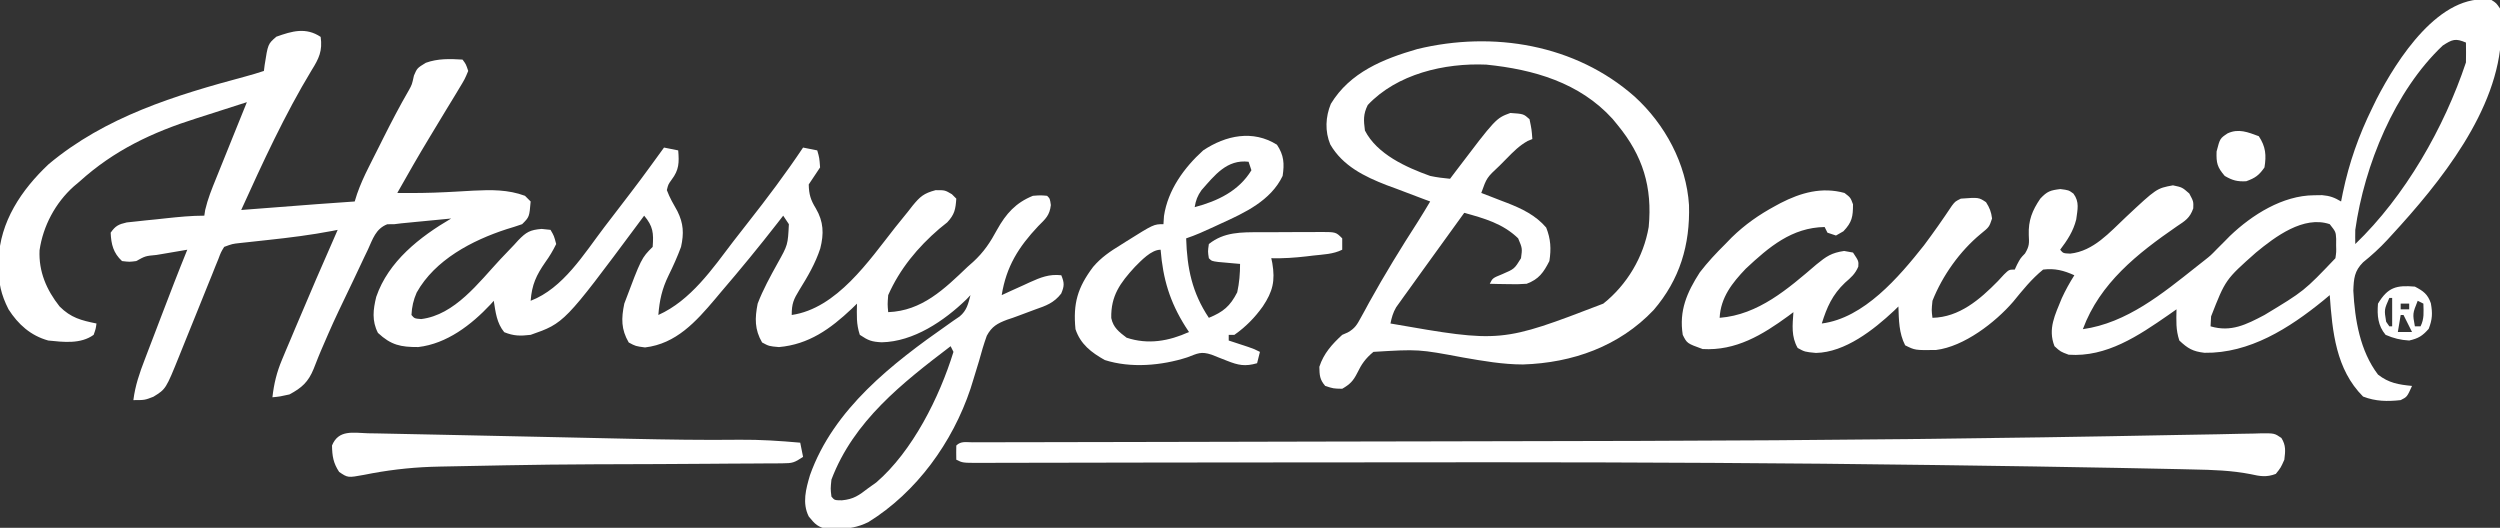
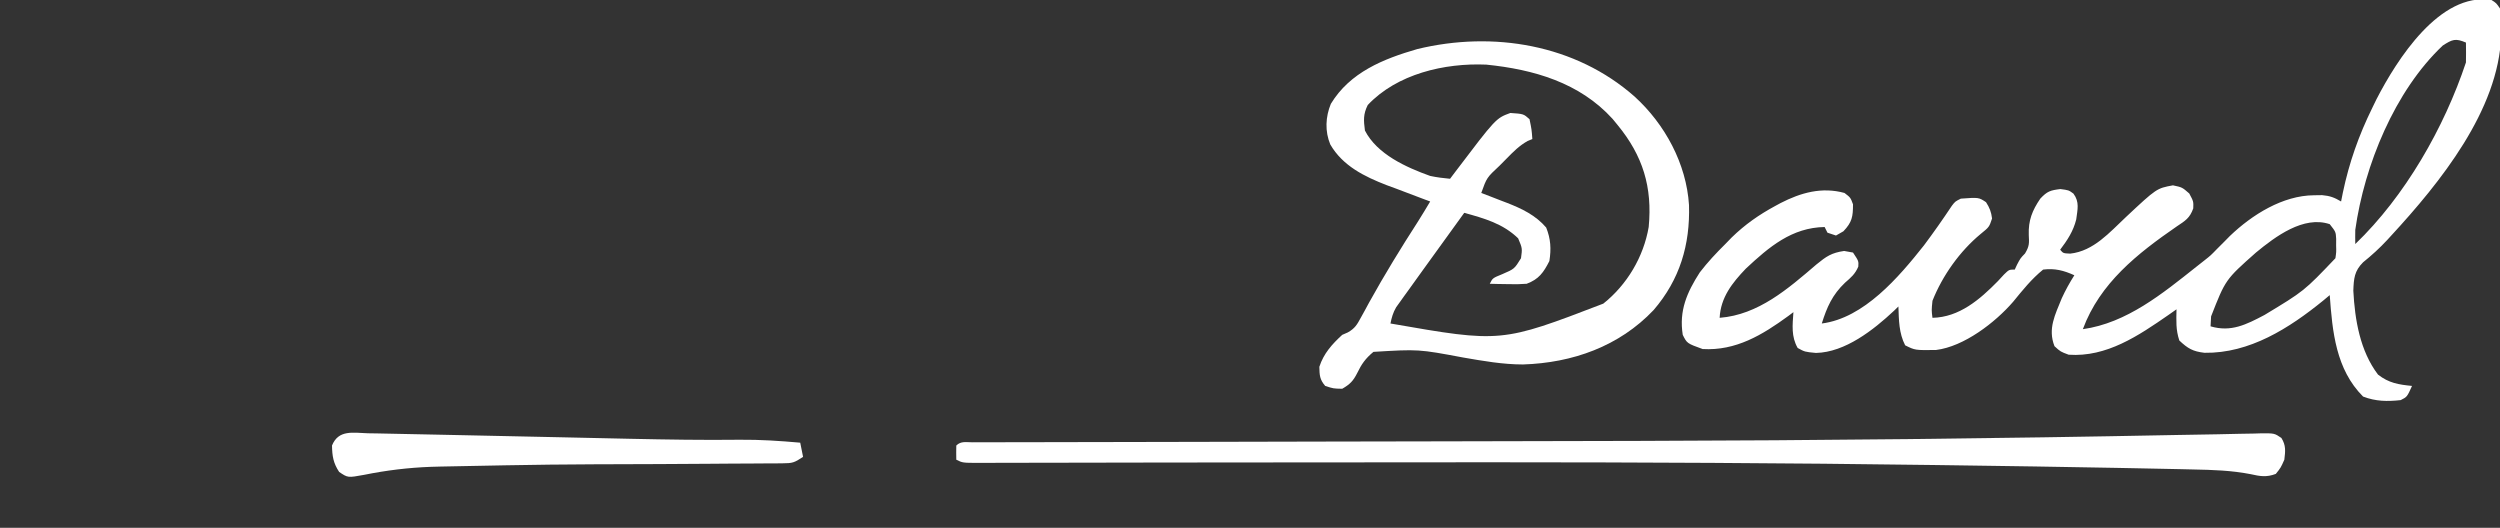
<svg xmlns="http://www.w3.org/2000/svg" version="1.1" width="881" height="186">
  <rect width="100%" height="100%" fill="#333333" stroke="none" />
-   <path d="M0 0 C0.69 4.932 -0.593 7.62 -3.188 11.75 C-12.676 27.441 -20.428 44.313 -28 61 C-27.286 60.945 -26.571 60.889 -25.835 60.832 C0.384 58.803 0.384 58.803 12 58 C12.271 57.133 12.542 56.266 12.821 55.372 C13.963 52.105 15.311 49.134 16.863 46.043 C17.421 44.93 17.978 43.817 18.553 42.67 C19.424 40.946 19.424 40.946 20.312 39.188 C20.882 38.05 21.451 36.912 22.037 35.74 C24.911 30.023 27.84 24.368 31.056 18.835 C32.18 16.816 32.18 16.816 32.875 13.625 C34 11 34 11 37.062 9.125 C41.317 7.59 45.537 7.727 50 8 C51.203 9.61 51.203 9.61 52 12 C50.793 14.894 50.793 14.894 48.758 18.242 C48.216 19.149 48.216 19.149 47.663 20.075 C46.499 22.018 45.313 23.946 44.125 25.875 C43.363 27.135 42.603 28.395 41.844 29.656 C40.709 31.542 39.572 33.427 38.429 35.308 C34.489 41.798 30.733 48.389 27 55 C32.754 55.064 38.48 55.011 44.227 54.711 C45.278 54.657 46.33 54.603 47.414 54.547 C49.563 54.432 51.711 54.309 53.859 54.18 C60.09 53.874 66.074 53.786 72 56 C72.66 56.66 73.32 57.32 74 58 C73.545 63.455 73.545 63.455 71 66 C69.205 66.634 67.388 67.209 65.562 67.75 C53.388 71.706 40.283 78.549 33.832 90.105 C32.681 92.727 32.139 95.146 32 98 C33.06 99.25 33.06 99.25 35.438 99.438 C47.267 97.985 55.689 86.563 63.34 78.352 C64.945 76.638 66.57 74.948 68.199 73.258 C68.679 72.73 69.158 72.202 69.652 71.658 C72.461 68.768 73.779 68.019 77.863 67.671 C79.416 67.834 79.416 67.834 81 68 C82.238 70.102 82.238 70.102 83 73 C81.83 75.376 80.715 77.255 79.188 79.375 C75.958 84.032 74.439 87.316 74 93 C85.491 88.58 92.795 76.459 100 67 C101.36 65.225 102.721 63.45 104.082 61.676 C112.69 50.448 112.69 50.448 121 39 C122.65 39.33 124.3 39.66 126 40 C126.356 44.357 126.308 46.863 123.688 50.312 C122.473 52.011 122.473 52.011 122 54 C122.975 56.659 124.329 58.953 125.719 61.418 C127.886 65.785 128.038 69.262 127 74 C125.719 77.459 124.212 80.809 122.579 84.116 C120.295 88.814 119.413 92.781 119 98 C130.419 92.882 138.073 81.729 145.474 71.992 C147.127 69.834 148.805 67.697 150.488 65.562 C157.306 56.903 163.878 48.167 170 39 C171.65 39.33 173.3 39.66 175 40 C175.75 42.625 175.75 42.625 176 46 C174.667 48 173.333 50 172 52 C172.071 55.502 172.668 57.461 174.5 60.438 C177.257 65.148 177.381 69.372 176.062 74.562 C174.342 79.845 171.61 84.479 168.694 89.178 C166.657 92.517 166 93.964 166 98 C181.909 95.686 193.217 78.868 202.447 67.165 C203.989 65.22 205.555 63.297 207.125 61.375 C207.604 60.759 208.082 60.142 208.576 59.507 C211.256 56.263 212.508 55.131 216.715 54.012 C220 54 220 54 222.438 55.438 C222.953 55.953 223.469 56.469 224 57 C223.741 60.749 223.411 62.558 220.812 65.352 C219.884 66.102 218.956 66.852 218 67.625 C210.403 74.174 204.097 81.74 200 91 C199.748 94.251 199.748 94.251 200 97 C211.891 96.56 219.758 88.88 228 81 C228.639 80.435 229.279 79.871 229.938 79.289 C233.681 75.863 235.966 72.414 238.375 67.938 C241.505 62.319 244.943 58.44 251 56 C253.711 55.797 253.711 55.797 256 56 C257 57 257 57 257.32 59.27 C256.891 62.932 255.462 64.104 252.875 66.688 C245.907 74.083 241.626 80.916 240 91 C241.645 90.242 241.645 90.242 243.324 89.469 C244.778 88.812 246.233 88.156 247.688 87.5 C248.409 87.166 249.13 86.832 249.873 86.488 C253.715 84.769 256.694 83.524 261 84 C262.096 86.689 262.112 87.735 260.969 90.453 C258.429 93.739 255.613 94.748 251.812 96.062 C249.868 96.767 247.931 97.483 246.002 98.232 C244.639 98.755 243.26 99.236 241.869 99.678 C238.456 100.978 236.521 102.038 234.749 105.311 C233.683 108.263 232.82 111.22 232 114.25 C231.344 116.427 230.678 118.602 230.004 120.773 C229.509 122.368 229.509 122.368 229.004 123.995 C222.692 142.881 209.998 160.492 193 171 C189.233 172.838 186.121 173.322 181.938 173.375 C180.915 173.403 179.893 173.432 178.84 173.461 C175.315 172.889 174.206 171.741 172 169 C169.628 164.256 171.013 159.288 172.438 154.438 C180.739 131.083 201.488 115.051 221.084 101.359 C221.716 100.911 222.349 100.462 223 100 C224.072 99.271 224.072 99.271 225.166 98.527 C227.713 96.406 228.163 94.14 229 91 C228.304 91.727 228.304 91.727 227.594 92.469 C219.761 100.068 208.959 107.415 197.688 107.625 C194.135 107.418 193.068 107.045 190 105 C188.717 101.15 188.934 98.053 189 94 C188.394 94.592 187.788 95.183 187.164 95.793 C179.616 102.912 172.044 108.371 161.5 109.312 C158 109 158 109 155.562 107.688 C152.901 103.11 152.986 99.14 154 94 C155.887 89.054 158.447 84.431 161.004 79.805 C164.645 73.299 164.645 73.299 165 66 C164.34 65.01 163.68 64.02 163 63 C162 64.29 162 64.29 160.98 65.605 C154.514 73.912 147.857 82.014 141 90 C140.363 90.762 139.726 91.524 139.07 92.309 C132.233 100.39 125.261 108.139 114.312 109.438 C111 109 111 109 108.562 107.688 C105.858 103.036 105.923 99.23 107 94 C113.03 77.97 113.03 77.97 117 74 C117.371 69.085 117.152 66.757 114 63 C113.238 64.027 112.476 65.055 111.691 66.113 C85.851 100.852 85.851 100.852 74 105 C70.369 105.424 68.065 105.432 64.688 104.062 C62.037 100.823 61.647 97.064 61 93 C60.622 93.424 60.245 93.848 59.855 94.285 C53.112 101.471 44.46 108.136 34.402 109.301 C28.205 109.33 24.82 108.625 20.188 104.312 C18.001 100.055 18.486 96.097 19.586 91.609 C23.881 79.079 34.918 70.49 46 64 C42.77 64.308 39.541 64.622 36.312 64.938 C35.4 65.025 34.488 65.112 33.549 65.201 C32.663 65.288 31.776 65.375 30.863 65.465 C30.052 65.543 29.24 65.622 28.404 65.703 C27.214 65.85 27.214 65.85 26 66 C24.748 66.015 24.748 66.015 23.471 66.029 C19.379 67.637 18.373 71.224 16.602 75.066 C16.204 75.893 15.805 76.719 15.395 77.57 C14.121 80.227 12.873 82.894 11.625 85.562 C10.793 87.302 9.96 89.041 9.125 90.779 C4.394 100.656 4.394 100.656 0.05 110.707 C-0.253 111.438 -0.555 112.17 -0.867 112.924 C-1.419 114.275 -1.956 115.634 -2.474 116.999 C-4.365 121.626 -6.629 123.658 -11 126 C-14.375 126.75 -14.375 126.75 -17 127 C-16.459 122.218 -15.492 118.213 -13.629 113.781 C-13.141 112.612 -12.654 111.442 -12.151 110.237 C-11.622 108.991 -11.092 107.746 -10.562 106.5 C-10.023 105.216 -9.484 103.932 -8.946 102.648 C-4.074 91.052 0.928 79.51 6 68 C5.363 68.126 4.725 68.252 4.068 68.383 C-3.425 69.812 -10.918 70.748 -18.5 71.562 C-20.802 71.811 -23.105 72.062 -25.406 72.316 C-26.41 72.424 -27.413 72.532 -28.447 72.643 C-31.114 72.937 -31.114 72.937 -34 74 C-35.148 75.882 -35.148 75.882 -36.037 78.257 C-36.593 79.614 -36.593 79.614 -37.16 80.998 C-37.55 81.984 -37.941 82.969 -38.344 83.984 C-38.754 84.992 -39.164 86 -39.587 87.038 C-40.902 90.271 -42.202 93.51 -43.5 96.75 C-44.801 99.974 -46.104 103.198 -47.413 106.419 C-48.227 108.426 -49.036 110.435 -49.84 112.446 C-54.549 124.105 -54.549 124.105 -58.938 126.812 C-62 128 -62 128 -66 128 C-65.357 122.88 -63.826 118.449 -61.98 113.672 C-61.681 112.883 -61.381 112.094 -61.072 111.281 C-60.116 108.769 -59.152 106.259 -58.188 103.75 C-57.551 102.08 -56.915 100.409 -56.279 98.738 C-53.254 90.799 -50.204 82.87 -47 75 C-49.813 75.474 -52.626 75.954 -55.438 76.438 C-56.24 76.572 -57.042 76.707 -57.869 76.846 C-61.755 77.203 -61.755 77.203 -65 79 C-67.375 79.312 -67.375 79.312 -70 79 C-73.069 76.15 -73.825 73.122 -74 69 C-72.323 66.583 -71.22 66.051 -68.336 65.384 C-67.288 65.274 -66.24 65.164 -65.16 65.051 C-63.442 64.862 -63.442 64.862 -61.689 64.67 C-59.894 64.493 -59.894 64.493 -58.062 64.312 C-56.869 64.183 -55.676 64.053 -54.447 63.92 C-49.936 63.441 -45.54 63 -41 63 C-40.9 62.343 -40.8 61.686 -40.698 61.009 C-39.794 57.113 -38.345 53.553 -36.84 49.855 C-36.531 49.086 -36.221 48.316 -35.902 47.523 C-34.918 45.076 -33.928 42.632 -32.938 40.188 C-32.267 38.524 -31.597 36.861 -30.928 35.197 C-29.29 31.13 -27.646 27.064 -26 23 C-30.431 24.401 -34.856 25.823 -39.275 27.26 C-40.772 27.744 -42.27 28.223 -43.769 28.697 C-59.32 33.614 -72.808 39.957 -85 51 C-85.666 51.562 -86.333 52.124 -87.02 52.703 C-93.47 58.493 -97.818 66.594 -99.062 75.188 C-99.4 82.697 -96.617 89.161 -92 95 C-88 99 -84.399 99.902 -79 101 C-79.25 102.875 -79.25 102.875 -80 105 C-84.594 108.309 -90.632 107.545 -96 107 C-102.165 105.29 -106.591 101.34 -110 96 C-112.649 90.791 -113.553 86.632 -113.5 80.812 C-113.49 79.697 -113.49 79.697 -113.48 78.558 C-113.042 65.172 -105.435 53.866 -95.875 44.875 C-75.874 28.128 -51.266 20.585 -26.492 13.945 C-24.312 13.355 -22.143 12.714 -20 12 C-19.87 10.969 -19.87 10.969 -19.738 9.918 C-18.582 2.506 -18.582 2.506 -15.625 -0.062 C-10.076 -2.044 -5.215 -3.477 0 0 Z M222 109 C204.968 121.972 187.83 135.348 180 156 C179.664 159.241 179.664 159.241 180 162 C181.085 163.292 181.085 163.292 183.688 163.312 C187.866 162.918 189.693 161.549 193 159 C193.928 158.34 194.856 157.68 195.812 157 C208.589 145.987 218.087 126.935 223 111 C222.505 110.01 222.505 110.01 222 109 Z " fill="#FFFFFF" transform="translate(113,13)" />
  <path d="M0 0 C1.695 1.074 1.695 1.074 3 3 C3.333 5.566 3.476 7.812 3.438 10.375 C3.428 11.091 3.419 11.807 3.41 12.545 C2.57 38.804 -18.194 64.424 -35.25 82.938 C-36.004 83.76 -36.004 83.76 -36.774 84.6 C-39.444 87.471 -42.205 89.982 -45.25 92.438 C-48.328 95.508 -48.528 98.156 -48.688 102.438 C-48.148 112.727 -46.324 123.654 -40 132 C-36.202 134.977 -32.754 135.534 -28 136 C-29.75 139.875 -29.75 139.875 -32 141 C-36.714 141.517 -40.802 141.461 -45.25 139.75 C-54.858 130.142 -56.072 116.85 -57 104 C-58.129 104.944 -58.129 104.944 -59.281 105.906 C-71.262 115.655 -85.257 124.581 -101.145 124.324 C-105.228 123.861 -107.032 122.807 -110 120 C-111.283 116.15 -111.066 113.053 -111 109 C-111.944 109.664 -112.887 110.328 -113.859 111.012 C-124.404 118.309 -135.642 125.937 -149 125 C-151.875 123.938 -151.875 123.938 -154 122 C-156.403 115.858 -153.793 110.957 -151.422 105.086 C-150.115 102.249 -148.667 99.638 -147 97 C-150.788 95.292 -153.844 94.499 -158 95 C-162.101 98.334 -165.23 102.255 -168.561 106.335 C-174.877 113.643 -185.877 122.131 -195.754 123.336 C-203.123 123.438 -203.123 123.438 -206.625 121.688 C-208.838 117.362 -208.835 112.799 -209 108 C-209.522 108.508 -210.044 109.016 -210.582 109.539 C-217.719 116.214 -227.783 124.171 -238.062 124.375 C-242 124 -242 124 -244.5 122.625 C-246.817 118.57 -246.314 114.564 -246 110 C-246.594 110.447 -247.189 110.895 -247.801 111.355 C-256.951 118.03 -266.286 123.689 -278 123 C-283.495 121.011 -283.495 121.011 -285 118 C-286.339 109.489 -283.553 103.088 -279 96 C-276.234 92.402 -273.225 89.188 -270 86 C-269.25 85.228 -268.5 84.456 -267.727 83.66 C-263.026 79.093 -258.111 75.662 -252.375 72.562 C-251.766 72.232 -251.157 71.902 -250.529 71.562 C-243.362 67.883 -235.972 65.801 -228 68 C-225.875 69.625 -225.875 69.625 -225 72 C-225 76.372 -225.335 78.3 -228.375 81.5 C-229.241 81.995 -230.107 82.49 -231 83 C-231.99 82.67 -232.98 82.34 -234 82 C-234.33 81.34 -234.66 80.68 -235 80 C-246.562 80.19 -254.579 87.016 -262.766 94.668 C-267.586 99.699 -271.631 104.814 -272 112 C-258.359 110.94 -247.908 101.77 -237.855 93.164 C-234.426 90.37 -232.606 89.088 -228.125 88.438 C-226.578 88.716 -226.578 88.716 -225 89 C-223 92 -223 92 -223.137 93.961 C-224.236 96.557 -225.693 97.777 -227.812 99.625 C-232.261 103.858 -234.194 108.202 -236 114 C-221.137 112.107 -208.844 97.638 -200 86.475 C-196.579 81.909 -193.31 77.247 -190.151 72.496 C-189 71 -189 71 -187 70 C-180.689 69.541 -180.689 69.541 -178.125 71.25 C-176.857 73.223 -176.291 74.672 -176 77 C-177 80 -177 80 -180 82.438 C-187.357 88.52 -193.484 97.134 -197 106 C-197.338 109.336 -197.338 109.336 -197 112 C-187.536 111.79 -180.313 105.562 -173.938 99.062 C-173.225 98.29 -172.512 97.518 -171.777 96.723 C-170 95 -170 95 -168 95 C-167.732 94.422 -167.464 93.845 -167.188 93.25 C-166 91 -166 91 -164.375 89.312 C-162.808 86.676 -162.914 85.738 -163.062 82.75 C-163.238 77.672 -161.84 74.171 -159 70 C-156.573 67.411 -155.477 67.058 -151.938 66.625 C-149 67 -149 67 -147.316 68.23 C-145.11 71.196 -145.891 73.833 -146.34 77.348 C-147.366 81.47 -149.458 84.642 -152 88 C-150.928 89.271 -150.928 89.271 -148.438 89.375 C-140.205 88.477 -134.559 81.865 -128.792 76.463 C-118.011 66.369 -118.011 66.369 -112.25 65.312 C-109 66 -109 66 -106.5 68.188 C-105 71 -105 71 -105.098 73.438 C-106.306 76.868 -107.931 77.809 -110.938 79.812 C-124.755 89.346 -137.996 99.754 -144 116 C-128.527 113.828 -115.893 103.426 -104 94 C-103.069 93.268 -102.139 92.536 -101.18 91.781 C-98.921 89.996 -98.921 89.996 -96.75 87.75 C-95.843 86.843 -94.935 85.935 -94 85 C-93.398 84.389 -92.796 83.778 -92.176 83.148 C-84.388 75.692 -73.59 68.887 -62.562 68.812 C-61.615 68.798 -60.668 68.784 -59.691 68.77 C-56.955 69.004 -55.336 69.603 -53 71 C-52.792 69.958 -52.585 68.917 -52.371 67.844 C-50.135 57.221 -46.783 47.734 -42 38 C-41.273 36.503 -41.273 36.503 -40.531 34.977 C-33.399 21.147 -18.257 -2.883 0 0 Z M-17.188 16.062 C-34.139 32.093 -44.79 58.268 -48 81 C-48.03 82.666 -48.038 84.334 -48 86 C-30.448 69.146 -16.661 44.983 -9 22 C-8.96 19.667 -8.956 17.333 -9 15 C-12.703 13.429 -13.773 13.853 -17.188 16.062 Z M-83 89 C-93.739 98.525 -93.739 98.525 -98.812 111.5 C-98.874 112.655 -98.936 113.81 -99 115 C-91.795 117.129 -86.433 114.394 -80 111 C-66.017 102.559 -66.017 102.559 -55 91 C-54.684 88.818 -54.684 88.818 -54.75 86.5 C-54.745 85.727 -54.74 84.953 -54.734 84.156 C-54.873 81.705 -54.873 81.705 -57 79 C-66.2 75.876 -76.221 83.404 -83 89 Z " fill="#FFFFFF" transform="translate(878,0)" />
  <path d="M0 0 C10.747 9.773 18.283 23.696 19.207 38.266 C19.617 52.304 15.961 64.515 6.75 75.25 C-5.4 88.062 -21.854 93.891 -39.312 94.438 C-46.433 94.428 -53.313 93.209 -60.312 92 C-76.116 89.037 -76.116 89.037 -92 90 C-94.798 92.316 -96.173 94.265 -97.746 97.52 C-99.148 100.292 -100.324 101.459 -103 103 C-106.125 102.938 -106.125 102.938 -109 102 C-110.955 99.705 -110.994 98.249 -111.062 95.25 C-109.529 90.558 -106.61 87.318 -103 84 C-102.032 83.579 -102.032 83.579 -101.044 83.149 C-98.511 81.725 -97.783 80.42 -96.406 77.879 C-95.939 77.035 -95.472 76.19 -94.99 75.32 C-94.498 74.41 -94.007 73.5 -93.5 72.562 C-88.088 62.803 -82.303 53.352 -76.252 43.979 C-74.795 41.675 -73.395 39.341 -72 37 C-72.71 36.739 -73.42 36.478 -74.152 36.209 C-77.422 34.993 -80.679 33.747 -83.938 32.5 C-85.054 32.09 -86.171 31.68 -87.322 31.258 C-95.152 28.227 -102.857 24.45 -107.213 16.897 C-109.134 12.267 -108.902 7.188 -107.008 2.594 C-100.277 -8.51 -88.524 -13.251 -76.523 -16.715 C-49.805 -23.182 -20.815 -18.353 0 0 Z M-94 3 C-95.63 6.26 -95.467 8.378 -95 12 C-90.735 20.346 -80.483 24.962 -72 28 C-69.646 28.505 -67.404 28.778 -65 29 C-64.371 28.166 -63.742 27.332 -63.094 26.473 C-48.839 7.672 -48.839 7.672 -43.75 5.812 C-39.105 6.129 -39.105 6.129 -37 8 C-36.25 11.625 -36.25 11.625 -36 15 C-36.557 15.231 -37.114 15.461 -37.688 15.699 C-40.62 17.349 -42.643 19.415 -45 21.812 C-45.846 22.665 -46.691 23.517 -47.562 24.395 C-52.067 28.596 -52.067 28.596 -54 34 C-52.987 34.387 -51.974 34.773 -50.93 35.172 C-49.578 35.698 -48.226 36.224 -46.875 36.75 C-45.877 37.129 -45.877 37.129 -44.859 37.516 C-39.644 39.561 -34.838 41.856 -31.125 46.188 C-29.521 50.198 -29.317 53.74 -30 58 C-32.065 62.056 -33.734 64.415 -38 66 C-41.234 66.195 -41.234 66.195 -44.75 66.125 C-45.92 66.107 -47.091 66.089 -48.297 66.07 C-49.189 66.047 -50.081 66.024 -51 66 C-50 64 -50 64 -46.625 62.625 C-42.32 60.768 -42.32 60.768 -40 57 C-39.519 53.521 -39.519 53.521 -41 50 C-46.392 44.766 -52.941 42.966 -60 41 C-63.73 46.142 -67.449 51.29 -71.16 56.446 C-72.364 58.117 -73.57 59.788 -74.777 61.457 C-76.441 63.758 -78.097 66.066 -79.75 68.375 C-80.263 69.081 -80.775 69.788 -81.304 70.515 C-81.776 71.178 -82.248 71.841 -82.734 72.523 C-83.149 73.1 -83.564 73.677 -83.991 74.271 C-85.093 76.16 -85.571 77.865 -86 80 C-46.963 86.805 -46.963 86.805 -11 73 C-2.632 66.356 3.195 56.532 5 46 C6.342 31.923 2.948 20.885 -6 10 C-6.574 9.301 -7.147 8.603 -7.738 7.883 C-19.369 -4.918 -35.605 -9.54 -52.234 -11.227 C-67.024 -11.857 -83.684 -7.935 -94 3 Z " fill="#FFFFFF" transform="translate(576,34)" />
  <path d="M0 0 C1.646 -0.028 3.291 -0.056 4.937 -0.083 C6.052 -0.118 6.052 -0.118 7.191 -0.154 C12.162 -0.208 12.162 -0.208 14.62 1.465 C16.272 4.11 16.026 6.082 15.66 9.131 C14.41 11.944 14.41 11.944 12.66 14.131 C9.423 15.374 7.121 14.984 3.79 14.228 C-2.941 12.91 -9.574 12.709 -16.414 12.572 C-17.921 12.537 -19.428 12.5 -20.936 12.464 C-26.403 12.336 -31.871 12.234 -37.34 12.131 C-39.529 12.089 -41.718 12.046 -43.907 12.003 C-62.838 11.641 -81.77 11.359 -100.702 11.102 C-103.158 11.068 -105.614 11.034 -108.069 11 C-159.794 10.285 -211.517 10.044 -263.246 10.037 C-263.966 10.037 -264.687 10.037 -265.43 10.037 C-297.456 10.033 -329.482 10.06 -361.508 10.108 C-366.415 10.115 -371.321 10.122 -376.228 10.128 C-377.245 10.129 -377.245 10.129 -378.284 10.13 C-380.986 10.133 -383.689 10.137 -386.392 10.14 C-394.838 10.15 -403.283 10.165 -411.729 10.185 C-416.483 10.196 -421.238 10.202 -425.992 10.208 C-428.191 10.211 -430.39 10.216 -432.589 10.223 C-435.568 10.233 -438.547 10.236 -441.526 10.238 C-442.4 10.242 -443.274 10.246 -444.175 10.251 C-450.111 10.245 -450.111 10.245 -452.34 9.131 C-452.382 7.465 -452.38 5.797 -452.34 4.131 C-450.7 2.491 -448.833 3.002 -446.571 2.998 C-445.012 2.992 -445.012 2.992 -443.423 2.985 C-441.688 2.986 -441.688 2.986 -439.919 2.986 C-438.7 2.983 -437.481 2.979 -436.226 2.976 C-432.823 2.967 -429.42 2.962 -426.017 2.96 C-422.346 2.956 -418.676 2.946 -415.005 2.937 C-408.611 2.922 -402.217 2.911 -395.822 2.901 C-386.44 2.887 -377.058 2.866 -367.675 2.843 C-352.272 2.805 -336.87 2.77 -321.467 2.738 C-320.543 2.736 -319.62 2.734 -318.669 2.732 C-306.739 2.708 -294.81 2.685 -282.881 2.664 C-260.672 2.624 -238.462 2.577 -216.253 2.517 C-214.49 2.512 -212.726 2.508 -210.963 2.503 C-148.067 2.336 -85.19 1.667 -22.306 0.422 C-17.534 0.328 -12.763 0.248 -7.991 0.176 C-5.327 0.131 -2.664 0.066 0 0 Z " fill="#FFFFFF" transform="translate(789.34,152.869)" />
-   <path d="M0 0 C2.481 3.721 2.641 6.688 2 11 C-2.198 19.747 -11.366 23.982 -19.812 27.812 C-20.657 28.206 -21.502 28.6 -22.373 29.006 C-25.562 30.483 -28.663 31.888 -32 33 C-31.669 43.564 -29.923 52.115 -24 61 C-18.927 58.925 -16.499 56.905 -14 52 C-13.265 48.684 -13 45.401 -13 42 C-14.065 41.909 -14.065 41.909 -15.152 41.816 C-16.071 41.733 -16.991 41.649 -17.938 41.562 C-18.854 41.481 -19.771 41.4 -20.715 41.316 C-23 41 -23 41 -24 40 C-24.375 37.625 -24.375 37.625 -24 35 C-18.617 30.694 -12.541 30.842 -5.926 30.832 C-4.778 30.827 -4.778 30.827 -3.607 30.822 C-1.998 30.817 -0.389 30.815 1.221 30.815 C3.69 30.812 6.158 30.794 8.627 30.775 C10.193 30.772 11.758 30.77 13.324 30.77 C14.064 30.762 14.803 30.755 15.565 30.748 C20.771 30.771 20.771 30.771 23 33 C23 34.32 23 35.64 23 37 C19.799 38.6 16.269 38.663 12.75 39.062 C11.998 39.153 11.247 39.244 10.473 39.338 C6.29 39.823 2.219 40.101 -2 40 C-1.881 40.557 -1.763 41.114 -1.641 41.688 C-0.577 47.985 -1.46 51.718 -5 57 C-7.815 60.945 -11.024 64.206 -15 67 C-15.66 67 -16.32 67 -17 67 C-17 67.66 -17 68.32 -17 69 C-16.374 69.205 -15.747 69.41 -15.102 69.621 C-14.284 69.891 -13.467 70.16 -12.625 70.438 C-11.813 70.704 -11.001 70.971 -10.164 71.246 C-8 72 -8 72 -6 73 C-6.495 74.98 -6.495 74.98 -7 77 C-11.211 78.21 -13.59 77.737 -17.625 76.125 C-18.566 75.756 -19.507 75.388 -20.477 75.008 C-21.309 74.675 -22.142 74.343 -23 74 C-26.797 72.734 -27.928 73.548 -31.625 74.938 C-40.643 77.846 -51.504 78.813 -60.688 75.875 C-65.413 73.2 -69.225 70.325 -71 65 C-71.899 55.876 -70.223 50.282 -64.789 43.062 C-61.974 39.742 -58.755 37.566 -55.062 35.312 C-54.17 34.747 -54.17 34.747 -53.26 34.17 C-43.407 28 -43.407 28 -40 28 C-39.938 27.051 -39.876 26.102 -39.812 25.125 C-38.447 15.97 -32.734 8.088 -26 2 C-18.033 -3.321 -8.472 -5.32 0 0 Z M-26.582 16 C-28.03 18.042 -28.58 19.554 -29 22 C-20.99 19.886 -13.452 16.338 -9 9 C-9.33 8.01 -9.66 7.02 -10 6 C-17.648 5.1 -21.951 10.766 -26.582 16 Z M-50.105 43.094 C-55.25 48.716 -58.568 53.236 -58.391 61.066 C-57.711 64.433 -55.629 65.983 -53 68 C-45.421 70.526 -38.11 69.22 -31 66 C-31.398 65.394 -31.797 64.788 -32.207 64.164 C-37.768 55.37 -40.168 47.322 -41 37 C-44.34 37 -47.91 40.91 -50.105 43.094 Z " fill="#FFFFFF" transform="translate(450,51)" />
  <path d="M0 0 C1.607 0.024 1.607 0.024 3.246 0.049 C5.783 0.091 8.317 0.142 10.853 0.205 C15.917 0.33 20.981 0.422 26.046 0.516 C39.689 0.775 53.331 1.081 66.974 1.385 C74.436 1.552 81.897 1.715 89.359 1.875 C90.384 1.897 91.408 1.919 92.463 1.942 C105.334 2.217 118.196 2.433 131.07 2.276 C138.201 2.21 145.234 2.678 152.336 3.312 C152.666 4.963 152.996 6.612 153.336 8.312 C150.251 10.369 149.601 10.565 146.115 10.584 C145.254 10.594 144.393 10.604 143.506 10.614 C142.563 10.614 141.62 10.615 140.649 10.615 C139.155 10.628 139.155 10.628 137.631 10.641 C134.318 10.667 131.005 10.679 127.691 10.691 C125.369 10.708 123.046 10.725 120.723 10.743 C114.575 10.789 108.426 10.823 102.277 10.855 C63.956 10.97 63.956 10.97 25.645 11.727 C24.527 11.757 23.409 11.788 22.258 11.82 C14.277 12.107 6.462 13.061 -1.366 14.647 C-7.098 15.7 -7.098 15.7 -10.16 13.605 C-12.226 10.456 -12.597 8.06 -12.664 4.312 C-10.363 -1.361 -5.229 -0.158 0 0 Z " fill="#FFFFFF" transform="translate(129.664,152.688)" />
-   <path d="M0 0 C2.453 3.68 2.698 6.724 2 11 C0.07 13.787 -1.267 14.737 -4.438 15.875 C-7.601 16.029 -9.256 15.589 -12 14 C-14.638 10.923 -15.016 9.46 -14.875 5.375 C-13.687 0.791 -13.687 0.791 -11 -1 C-7.127 -2.798 -3.84 -1.422 0 0 Z " fill="#FFFFFF" transform="translate(796,48)" />
-   <path d="M0 0 C2.949 1.538 4.547 2.661 5.633 5.871 C6.255 9.375 6.185 11.527 4.875 14.875 C2.644 17.404 1.283 18.237 -2 19 C-5.121 18.809 -7.45 18.238 -10.312 17 C-13.046 13.76 -13.328 10.157 -13 6 C-9.524 0.247 -6.573 -0.557 0 0 Z M-9 4 C-10.827 8.121 -10.827 8.121 -10.125 12.375 C-9.754 12.911 -9.383 13.447 -9 14 C-8.67 14 -8.34 14 -8 14 C-8 10.7 -8 7.4 -8 4 C-8.33 4 -8.66 4 -9 4 Z M1 5 C-0.816 9.538 -0.816 9.538 0 14 C0.66 14 1.32 14 2 14 C3.354 11.291 3.065 8.991 3 6 C2.34 5.67 1.68 5.34 1 5 Z M-5 6 C-5 6.66 -5 7.32 -5 8 C-4.01 8 -3.02 8 -2 8 C-2 7.34 -2 6.68 -2 6 C-2.99 6 -3.98 6 -5 6 Z M-5 10 C-5.33 11.98 -5.66 13.96 -6 16 C-4.35 16 -2.7 16 -1 16 C-1.99 14.02 -2.98 12.04 -4 10 C-4.33 10 -4.66 10 -5 10 Z " fill="#FFFFFF" transform="translate(851,101)" />
</svg>